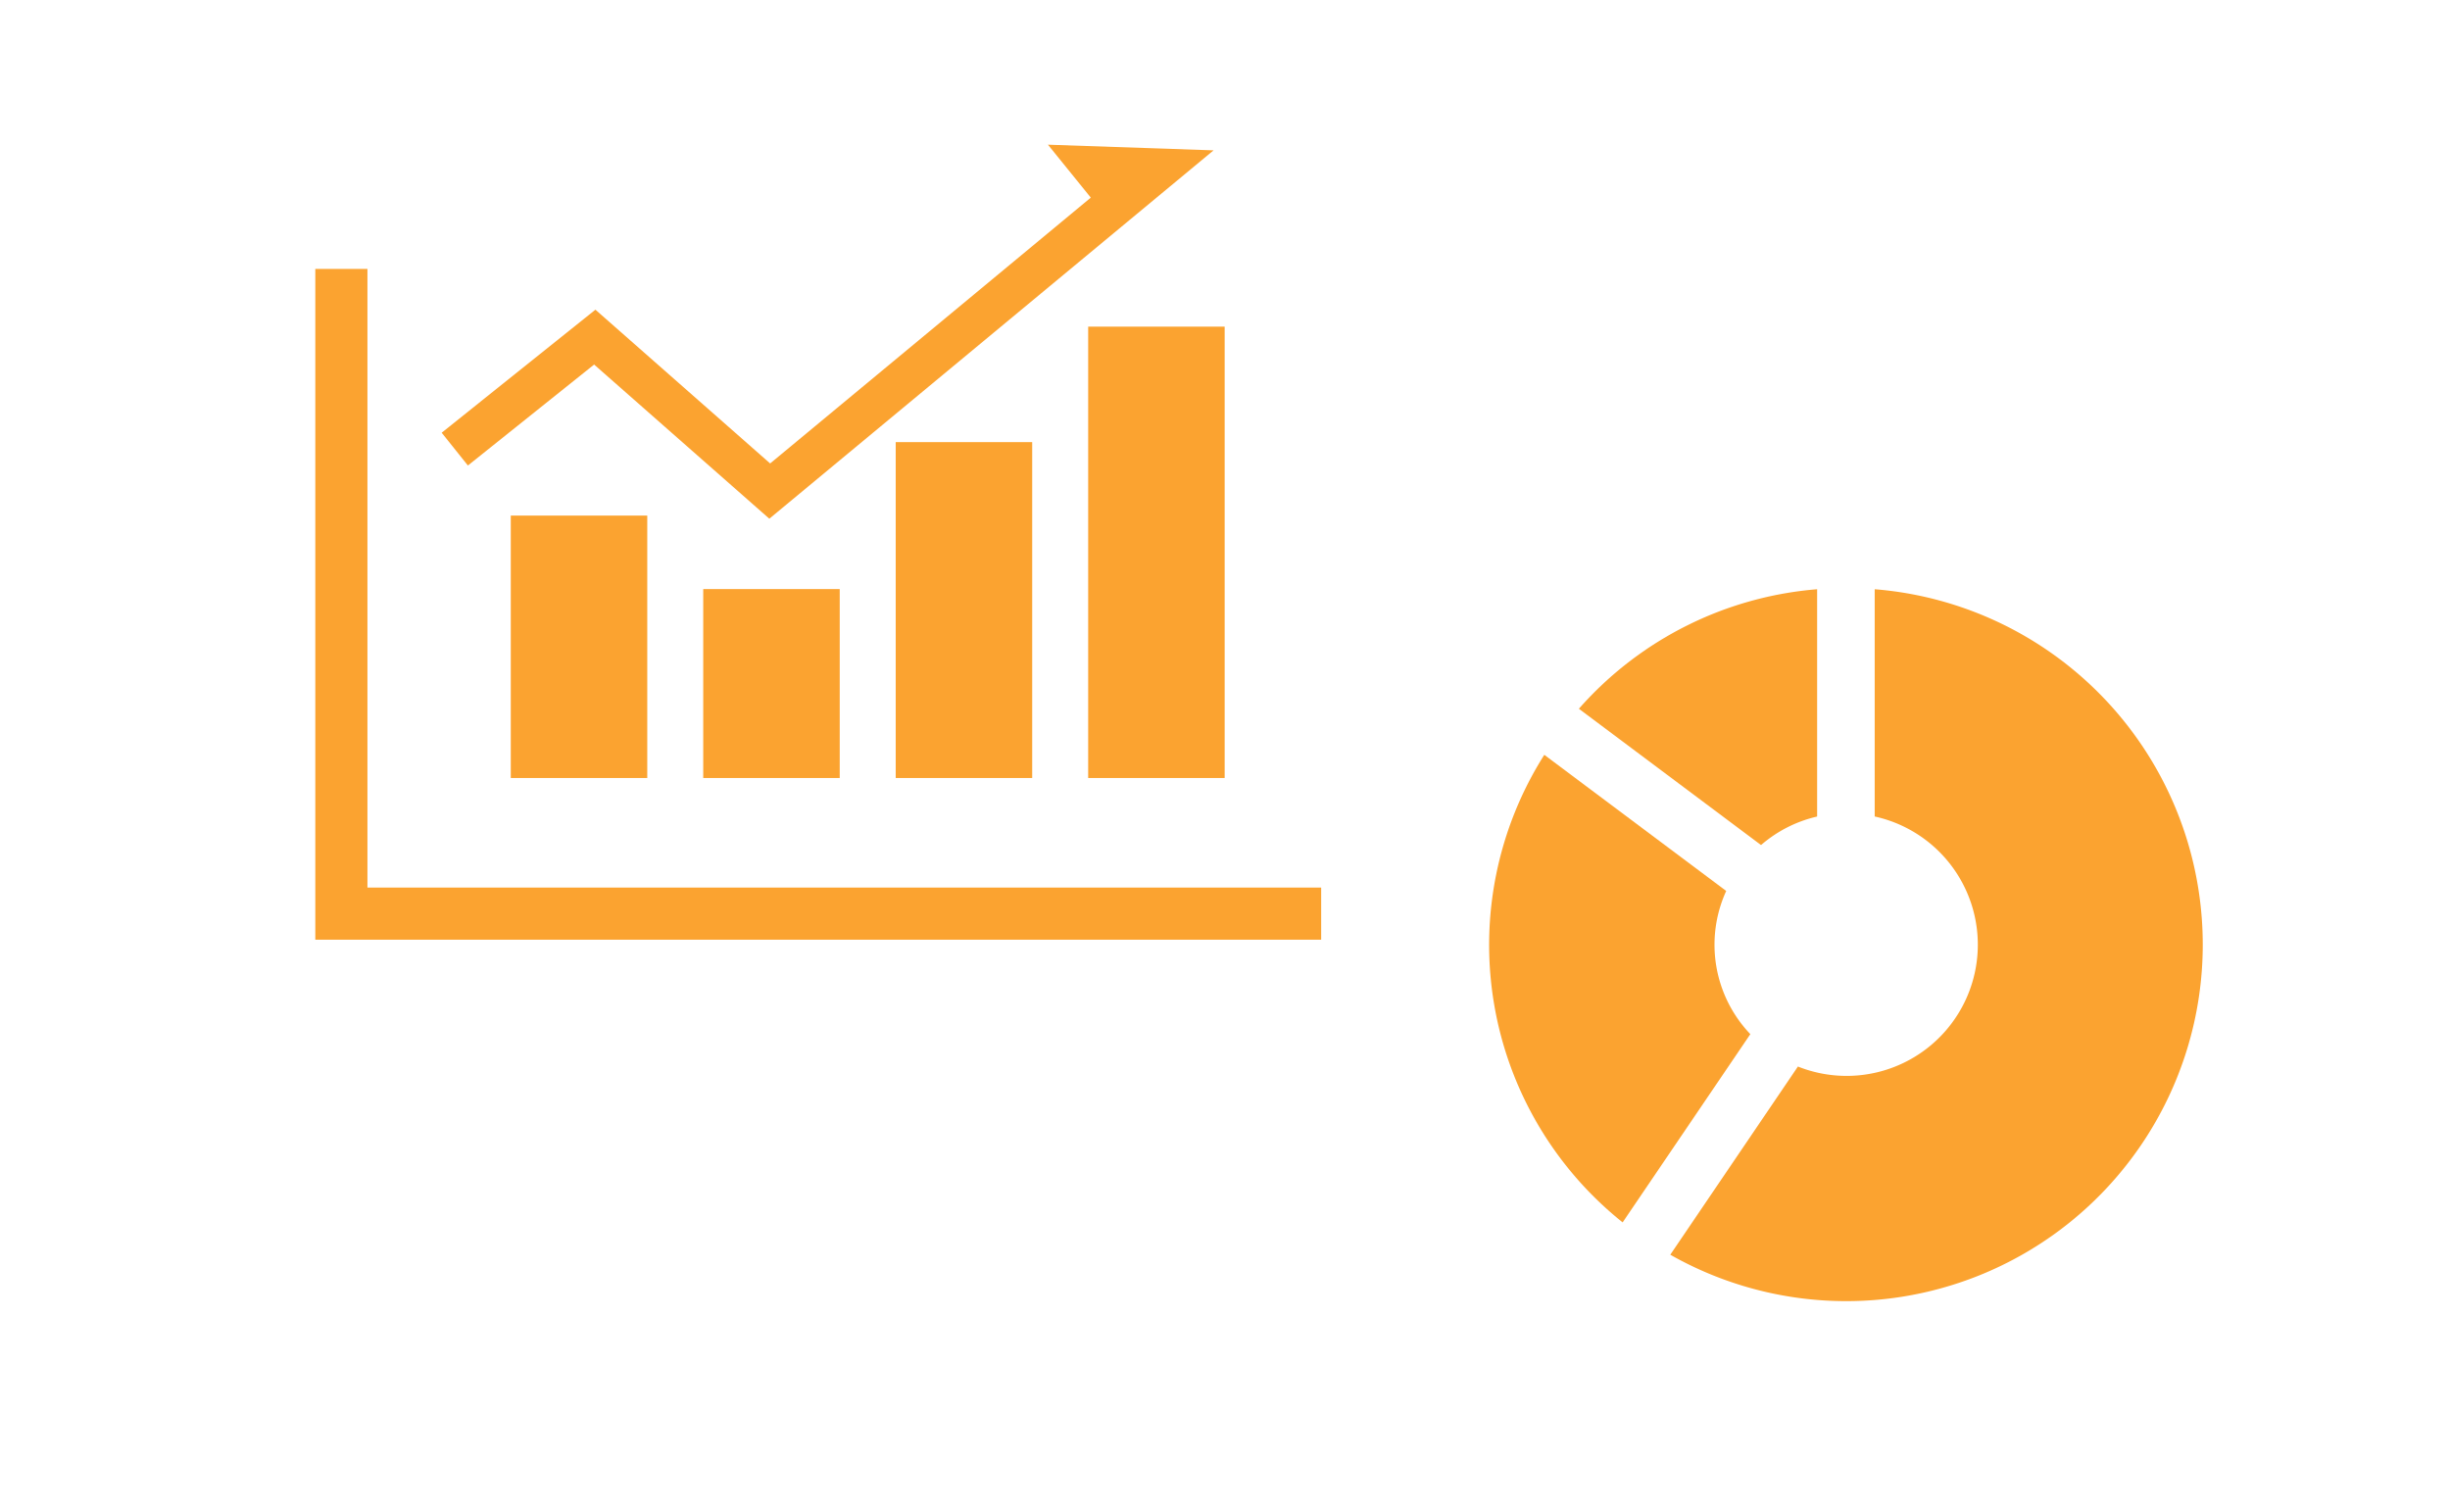
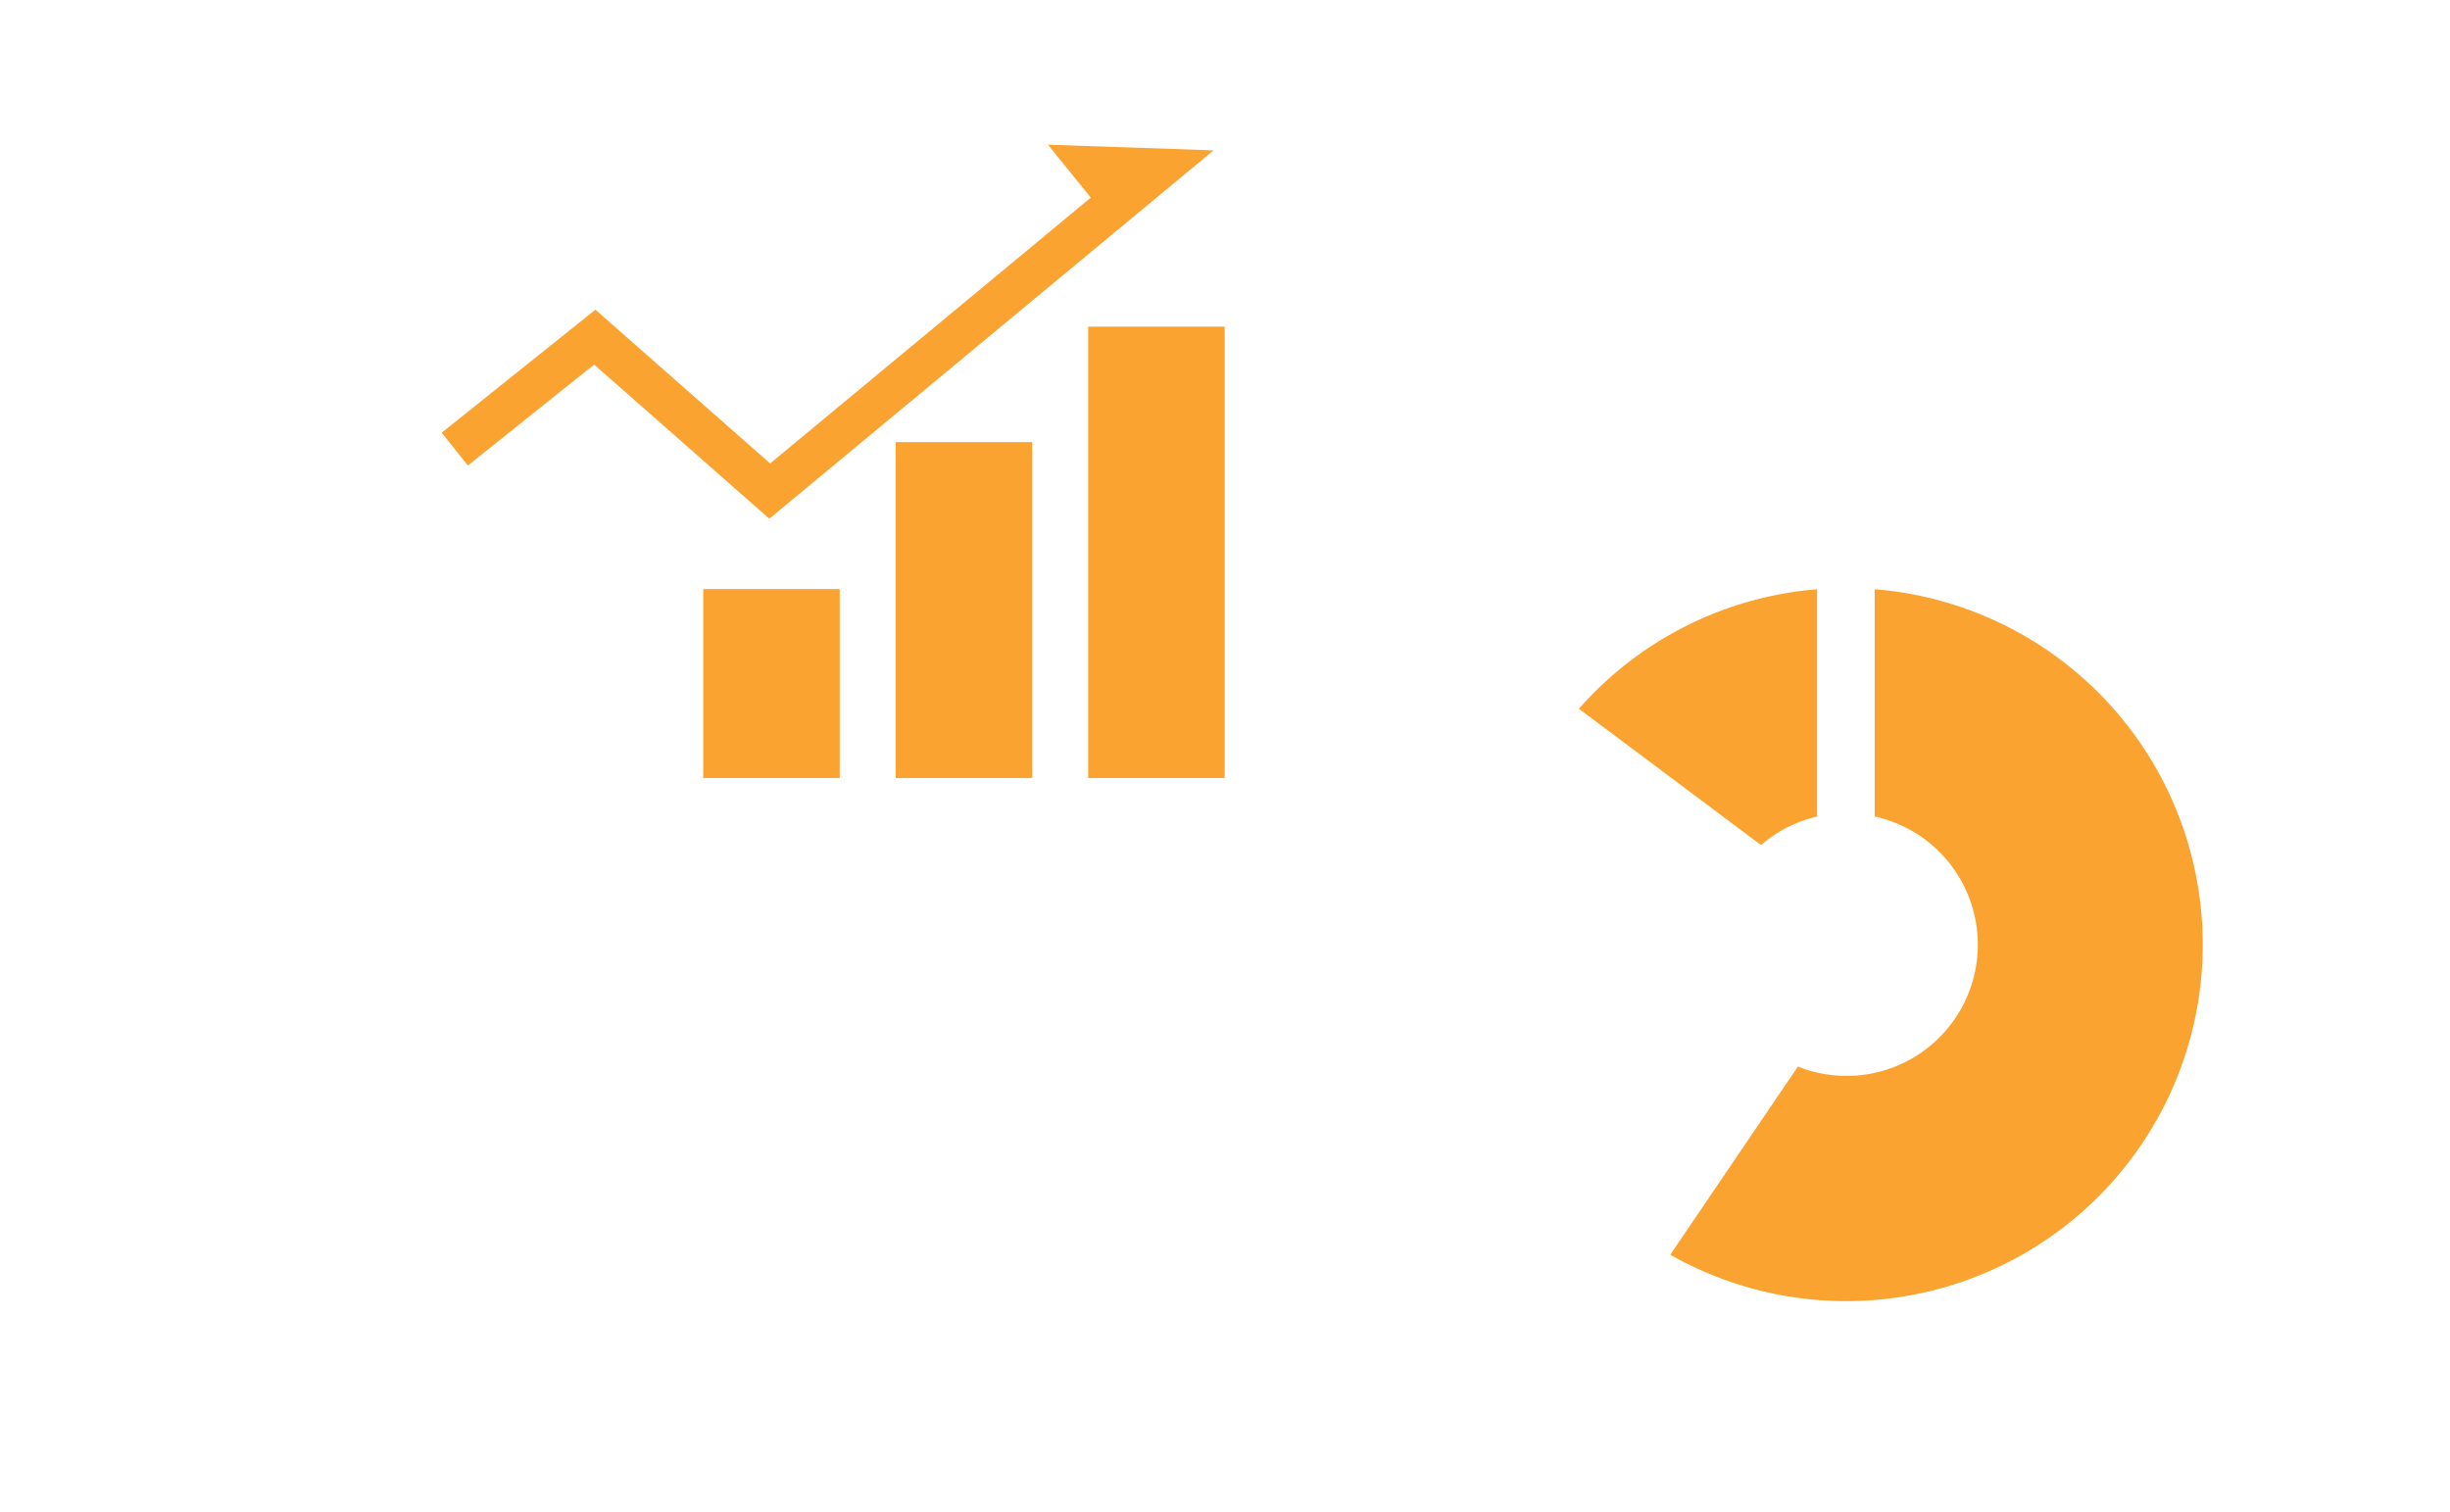
<svg xmlns="http://www.w3.org/2000/svg" width="235" height="145" viewBox="0 0 235 145">
  <defs>
    <clipPath id="clip-path">
      <rect id="長方形_24" data-name="長方形 24" width="68.445" height="68.307" fill="#fba330" />
    </clipPath>
  </defs>
  <g id="point3" transform="translate(-1048 -1395)">
    <rect id="長方形_31" data-name="長方形 31" width="235" height="145" transform="translate(1048 1395)" fill="#fff" />
    <g id="グループ_25" data-name="グループ 25" transform="translate(1190.835 1451.524)">
      <g id="グループ_24" data-name="グループ 24" clip-path="url(#clip-path)">
        <path id="パス_50" data-name="パス 50" d="M63.373,24.539a12.516,12.516,0,0,1,5.38-2.735V0A34.126,34.126,0,0,0,45.9,11.465Z" transform="translate(-37.292)" fill="#fba330" />
-         <path id="パス_51" data-name="パス 51" d="M12.806,129.544l12.249-18.057A12.417,12.417,0,0,1,22.741,97.75L5.292,84.692a34.065,34.065,0,0,0,7.514,44.852" transform="translate(0 -68.808)" fill="#fba330" />
        <path id="パス_52" data-name="パス 52" d="M112.258,0V21.8a12.588,12.588,0,1,1-7.365,23.986L92.651,63.838A34.2,34.2,0,1,0,112.258,0" transform="translate(-75.275)" fill="#fba330" />
      </g>
    </g>
    <g id="グループ_26" data-name="グループ 26" transform="translate(1090.365 1408.88)">
-       <rect id="長方形_25" data-name="長方形 25" width="13.091" height="25.174" transform="translate(6.628 35.579)" fill="#fba330" />
      <path id="パス_53" data-name="パス 53" d="M62.262,5.077l-30.756,25.5-16.76-14.75L0,27.63l2.515,3.145,12.106-9.685L31.428,35.878,74.038.543,58.152,0Z" transform="translate(0 0)" fill="#fba330" />
      <rect id="長方形_26" data-name="長方形 26" width="13.091" height="18.125" transform="translate(25.088 42.628)" fill="#fba330" />
      <rect id="長方形_27" data-name="長方形 27" width="13.091" height="32.223" transform="translate(43.55 28.53)" fill="#fba330" />
      <rect id="長方形_28" data-name="長方形 28" width="13.091" height="43.299" transform="translate(62.011 17.454)" fill="#fba330" />
    </g>
-     <path id="パス_54" data-name="パス 54" d="M1079.744,1420.76v61.845h93.98" transform="translate(1 0.037)" fill="none" stroke="#fba330" stroke-width="5" />
  </g>
</svg>